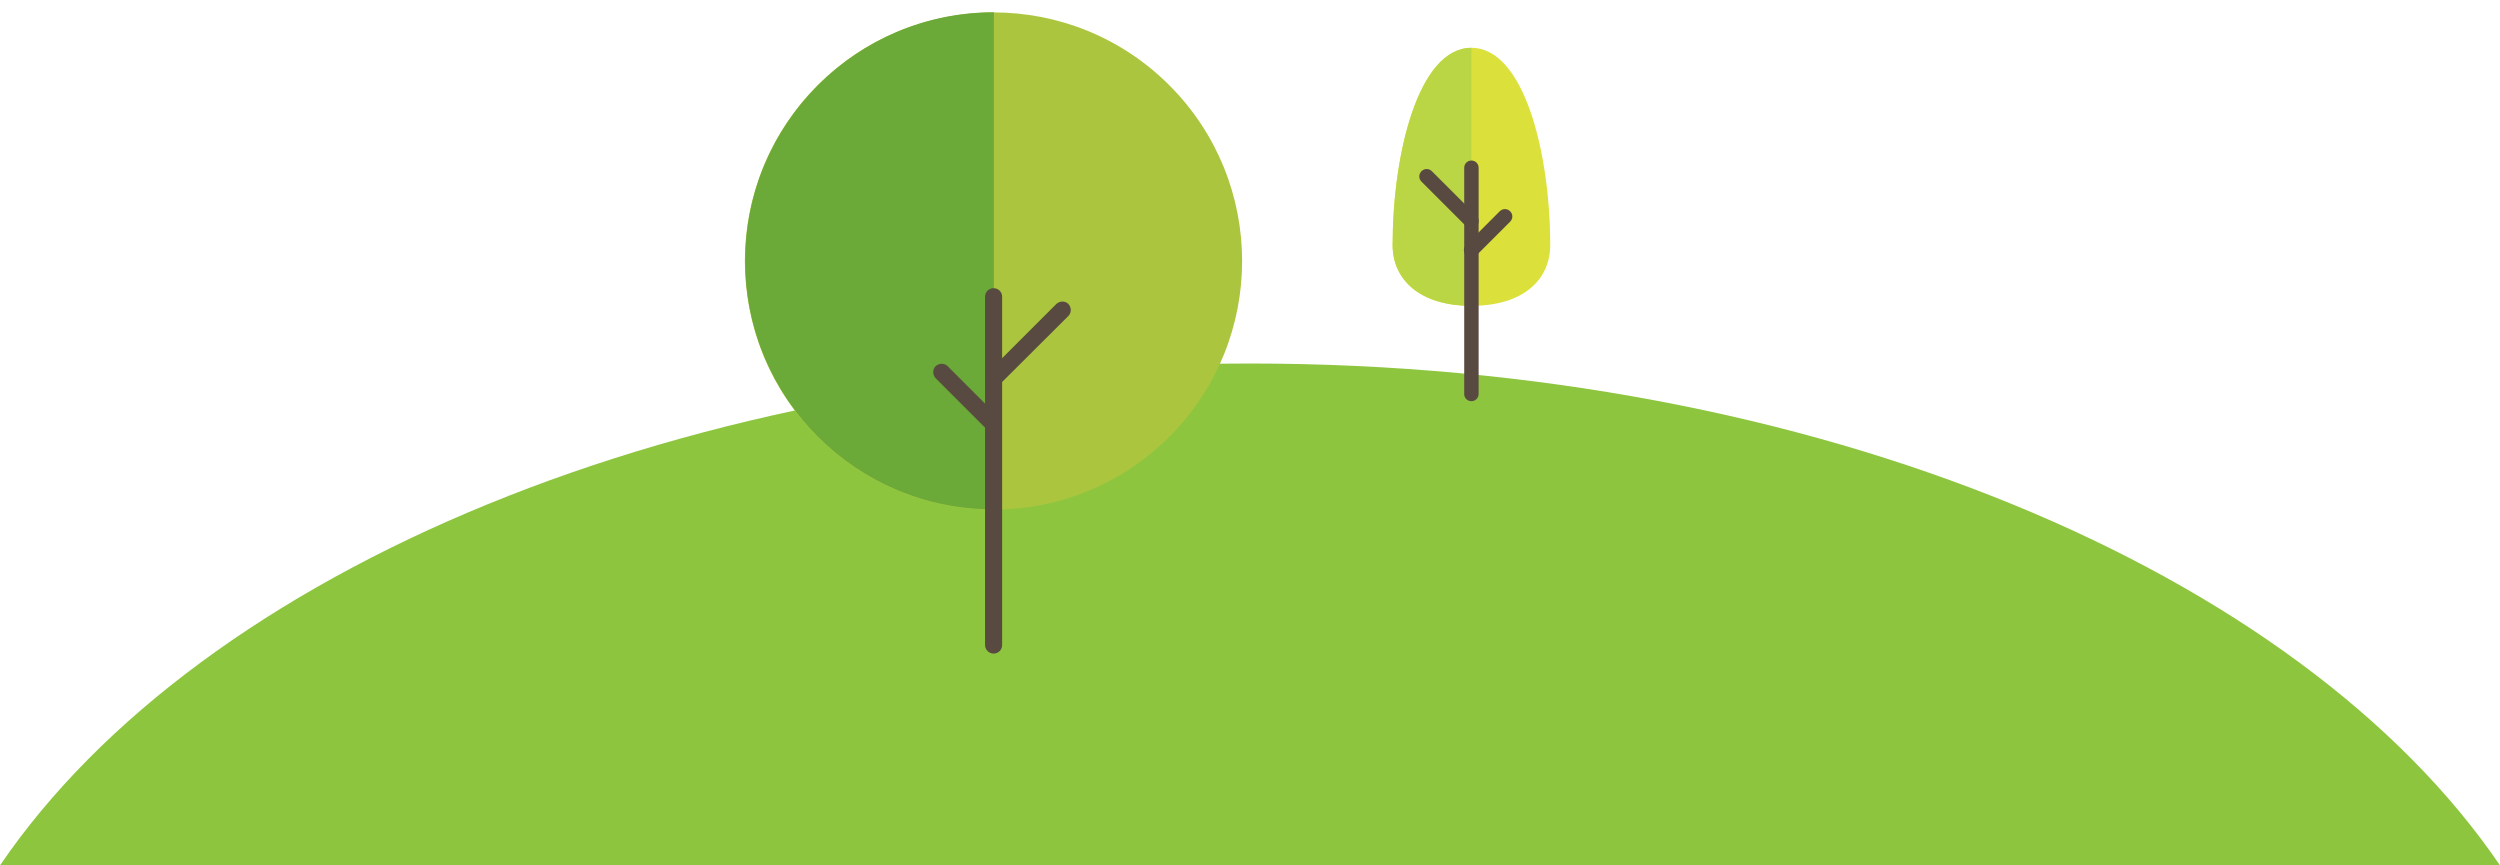
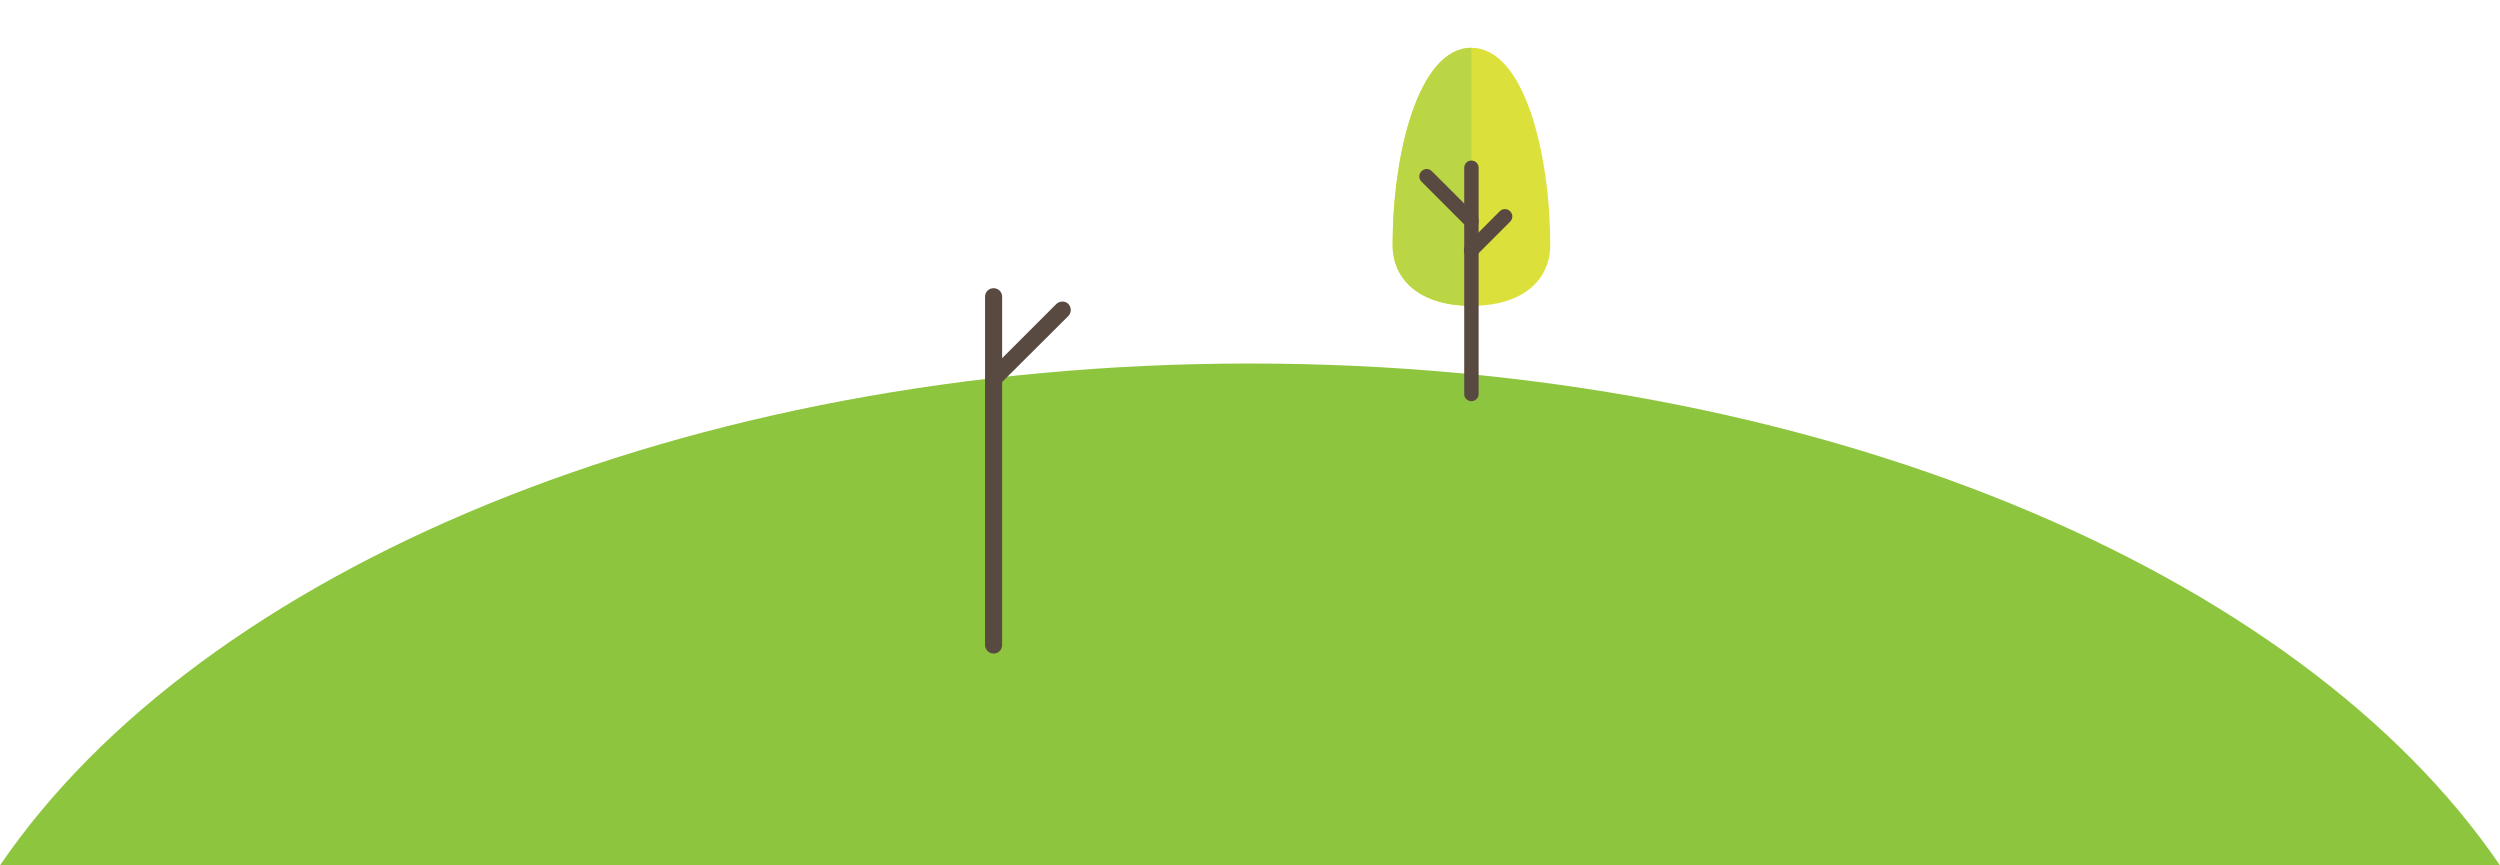
<svg xmlns="http://www.w3.org/2000/svg" enable-background="new 0 0 936 324" viewBox="0 0 936 324">
  <path d="m468 136.1c-211.7 0-393 77.7-468 187.9h936c-75-110.2-256.3-187.9-468-187.9z" fill="#8dc53f" />
  <path d="m550.9 114.5c19.8 0 29.5-10.1 29.5-22.7 0-34.3-9.7-73.9-29.5-73.9s-29.5 39.6-29.5 73.9c0 12.5 9.7 22.7 29.5 22.7z" fill="#dbe13a" />
  <path d="m550.9 114.5v-96.6c-19.8 0-29.5 39.6-29.5 73.9 0 12.5 9.7 22.7 29.5 22.7z" fill="#bbd644" />
  <g fill="#594a41">
    <path d="m550.9 150.2c-1.6 0-2.8-1.3-2.7-2.8v-84.6c0-1.5 1.2-2.7 2.7-2.7s2.7 1.2 2.7 2.7v84.7c0 1.5-1.2 2.7-2.7 2.7z" />
    <path d="m550.9 96.4c-.7 0-1.4-.2-2-.8-1.1-1.1-1.1-2.8 0-3.9l12.6-12.6c1.1-1.1 2.8-1.1 3.9 0s1.1 2.8 0 3.9l-12.6 12.6c-.5.5-1.2.8-1.9.8z" />
    <path d="m550.9 85.5c-.7 0-1.4-.3-2-.8l-16.7-16.7c-1.1-1.1-1.1-2.8 0-3.9s2.8-1.1 3.9 0l16.7 16.7c1.1 1.1 1.1 2.8 0 3.9-.5.5-1.2.8-1.9.8z" />
  </g>
-   <ellipse cx="372" cy="97.7" fill="#abc53e" rx="93.1" ry="93.1" transform="matrix(.707 -.707 .707 .707 39.883 291.662)" />
-   <path d="m372.1 190.7v-186.1c-51.4 0-93.1 41.7-93.1 93.1s41.6 93.1 93.1 93z" fill="#6ba939" />
  <path d="m372 244.7c-1.7 0-3.2-1.4-3.2-3.2v-130.4c0-1.8 1.4-3.2 3.2-3.2s3.2 1.4 3.2 3.2v130.4c0 1.8-1.4 3.2-3.2 3.2z" fill="#594a41" />
-   <path d="m372 161.9c-.8 0-1.6-.3-2.3-.9l-19.4-19.4c-1.2-1.3-1.2-3.3 0-4.5 1.3-1.2 3.3-1.2 4.5 0l19.4 19.4c1.2 1.3 1.2 3.3 0 4.5-.6.6-1.4.9-2.2.9z" fill="#594a41" />
  <path d="m372 144.9c-.8 0-1.6-.3-2.2-.9-1.2-1.3-1.2-3.3 0-4.5l25.7-25.7c1.3-1.2 3.3-1.2 4.5 0 1.2 1.3 1.2 3.3 0 4.5l-25.8 25.7c-.6.6-1.4.9-2.2.9z" fill="#594a41" />
</svg>